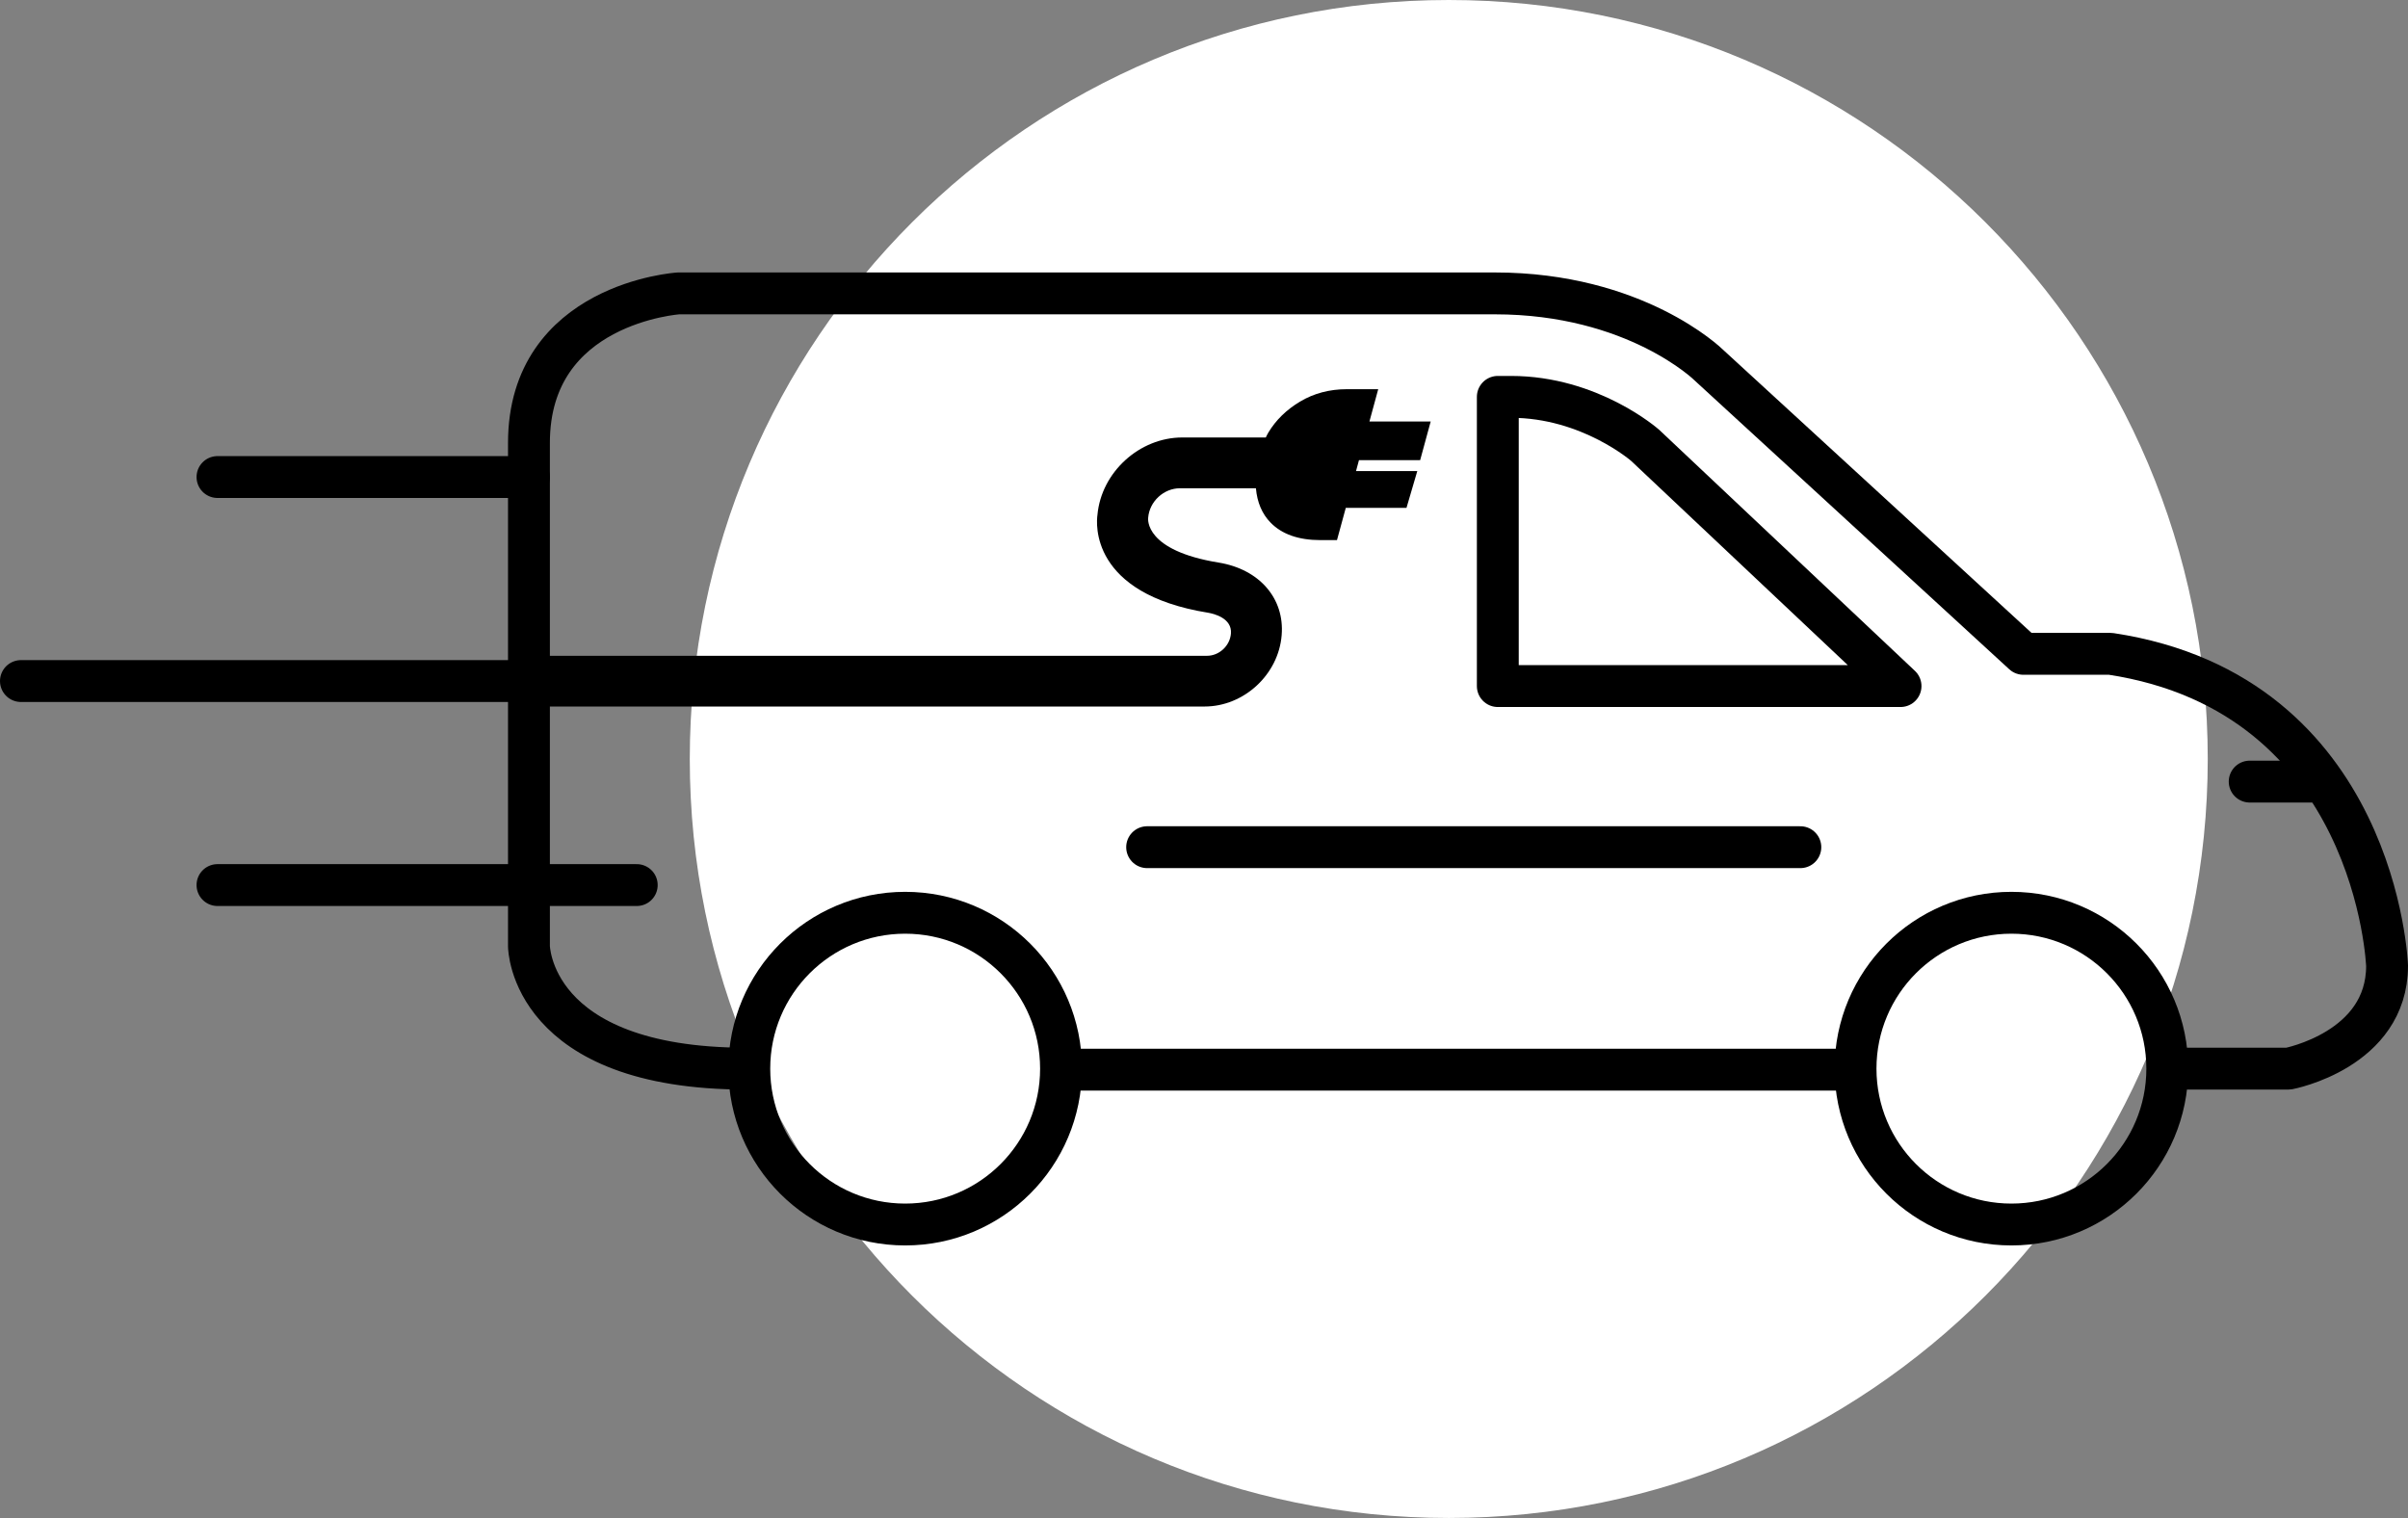
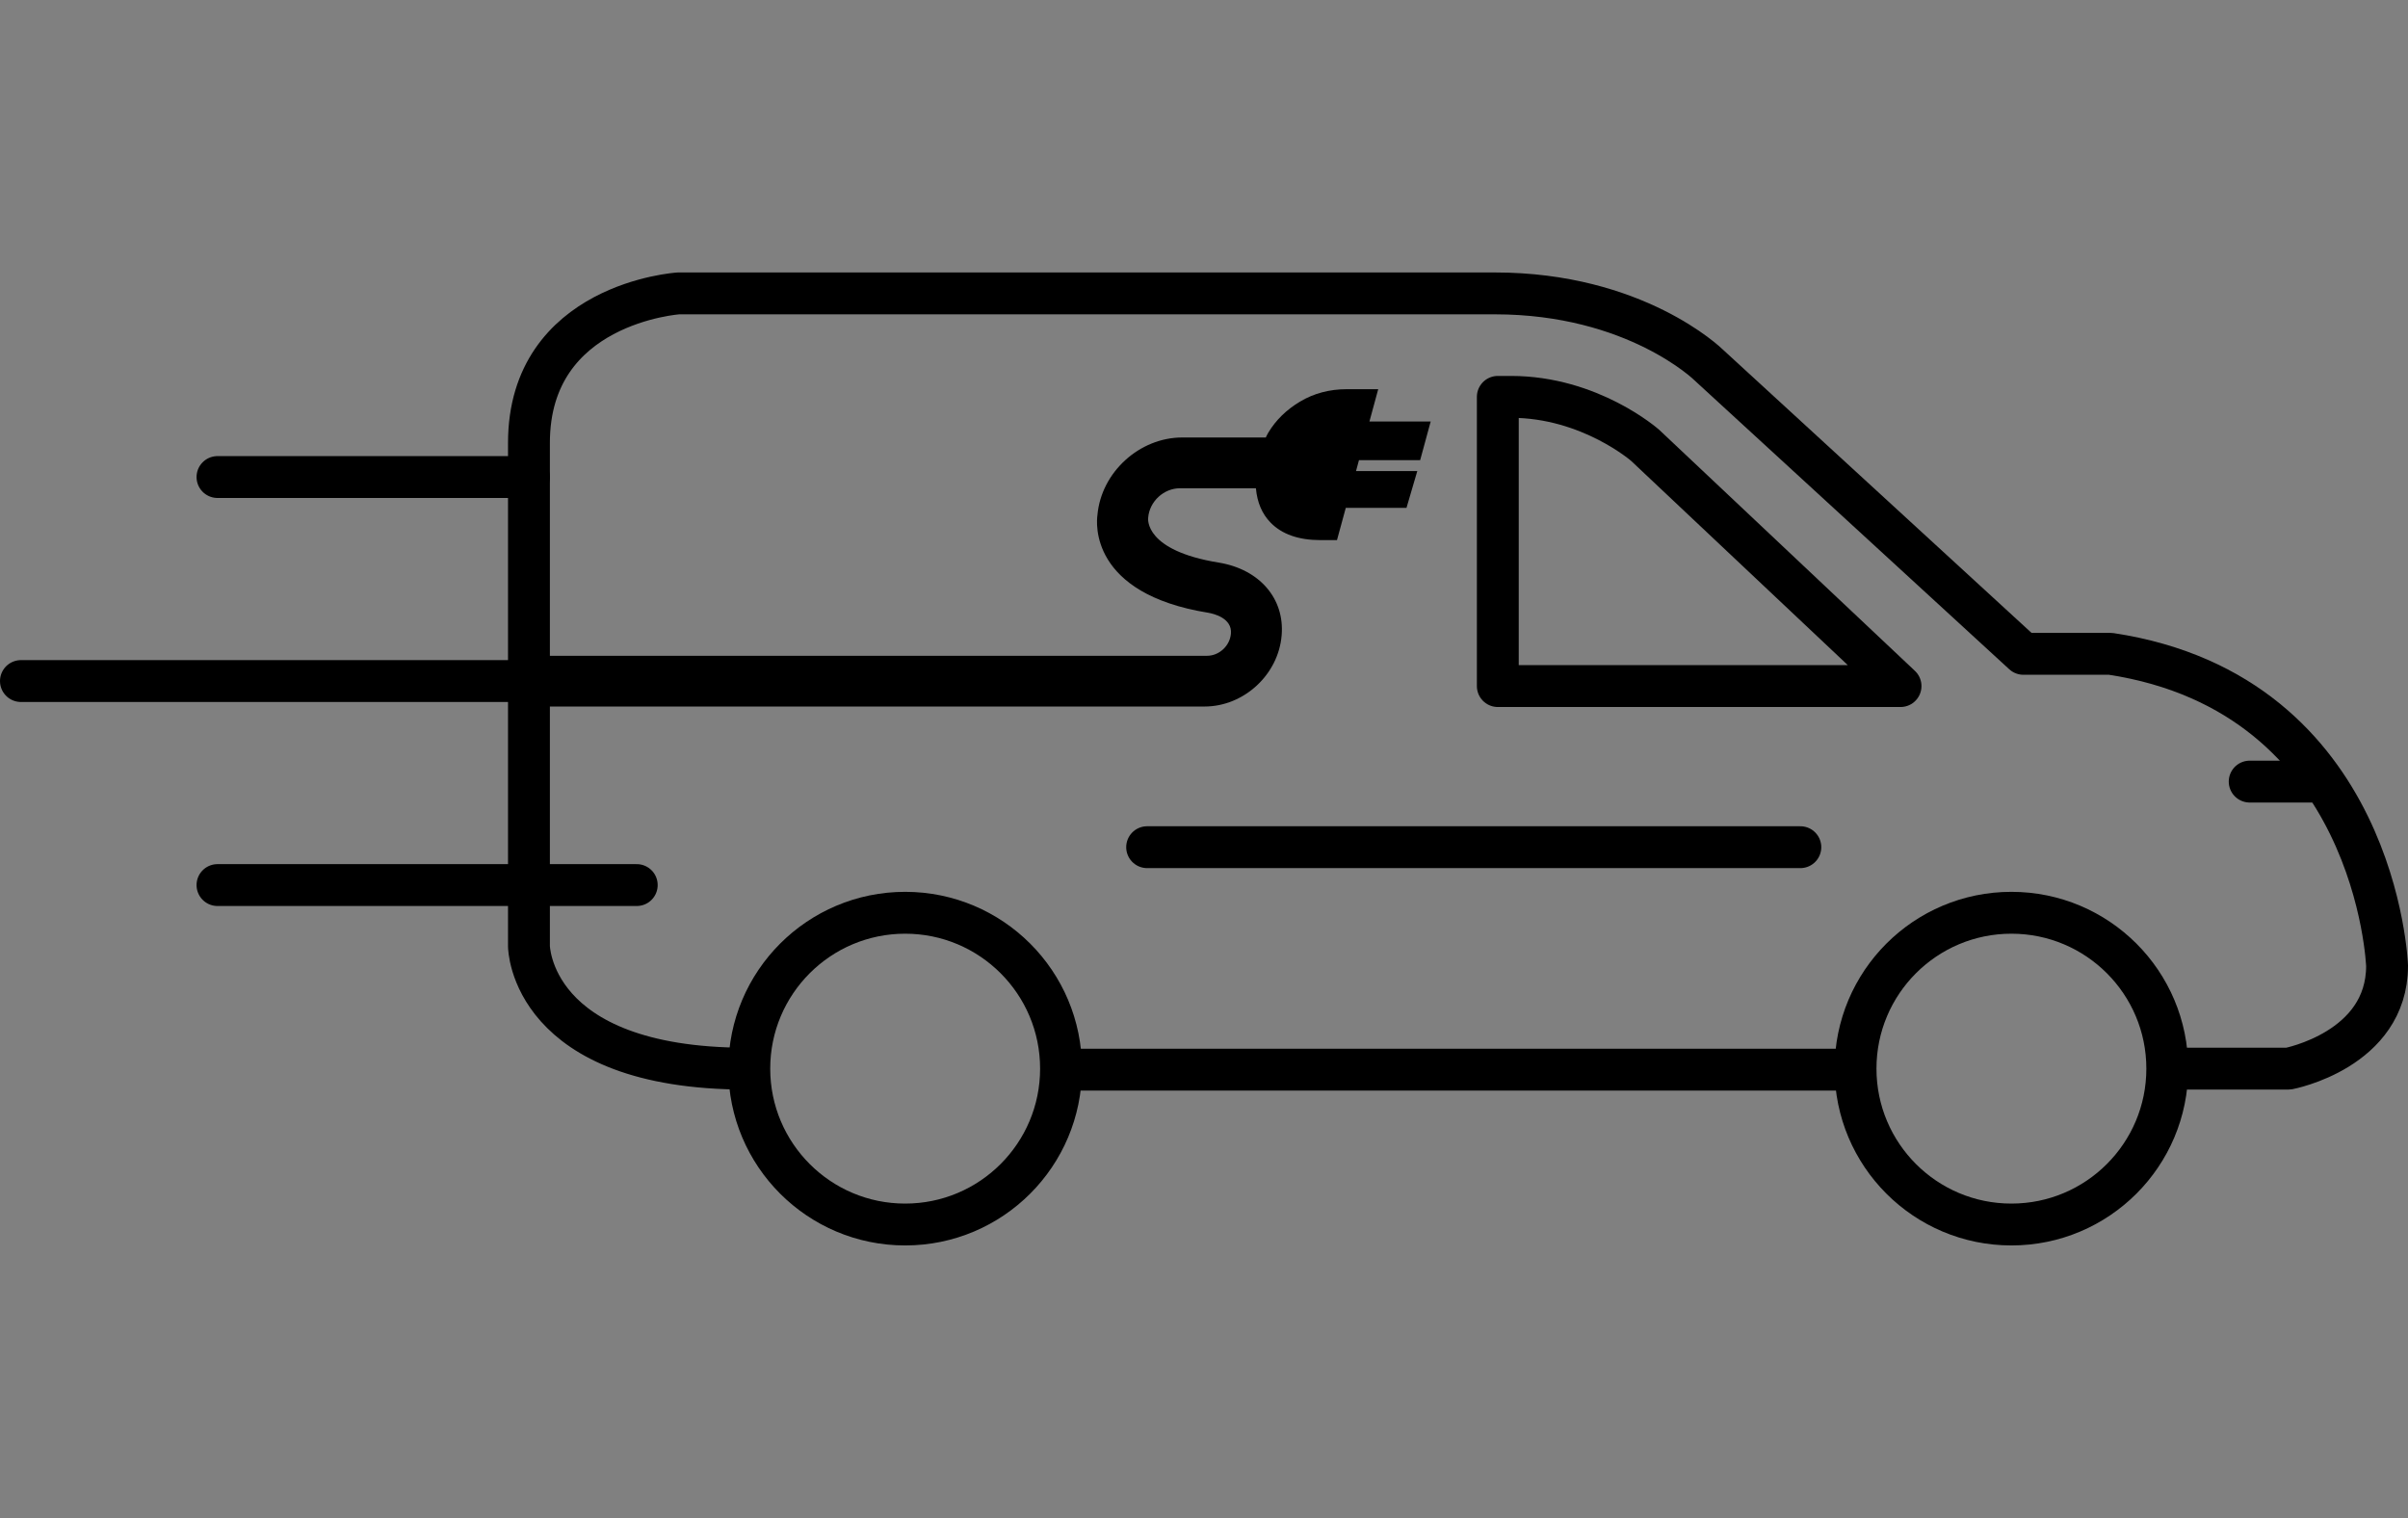
<svg xmlns="http://www.w3.org/2000/svg" id="Camada_2" data-name="Camada 2" viewBox="0 0 345.12 217.57">
  <rect x="0" y="0" width="345.12" height="217.57" fill="#808080" stroke="none" />
  <defs>
    <style>
      .cls-1, .cls-2 {
        stroke-width: 0px;
      }

      .cls-2 {
        fill: #fff;
      }

      .cls-3 {
        fill: none;
        stroke: #000;
        stroke-linecap: round;
        stroke-linejoin: round;
        stroke-width: 6px;
      }
    </style>
  </defs>
  <g id="Camada_1-2" data-name="Camada 1">
    <g>
-       <path class="cls-2" d="m316.42,108.78c0,60.08-48.7,108.78-108.78,108.78s-108.78-48.7-108.78-108.78S147.56,0,207.64,0s108.78,48.7,108.78,108.78" />
      <path class="cls-3" d="m310.62,153.16c0,12.34-10,22.34-22.34,22.34s-22.34-10-22.34-22.34,10-22.34,22.34-22.34,22.34,10,22.34,22.34Z" />
      <path class="cls-3" d="m152.07,153.16c0,12.34-10,22.34-22.34,22.34s-22.34-10-22.34-22.34,10-22.34,22.34-22.34,22.34,10,22.34,22.34Z" />
      <line class="cls-3" x1="152.14" y1="153.31" x2="265.91" y2="153.31" />
      <path class="cls-3" d="m310.85,153.16h17.14s14.13-2.66,14.13-14.74c0,0-1.39-38.91-39.61-44.71h-12.51l-45.17-41.46s-10.42-10.2-30.58-10.2h-117.01s-21.43,1.39-21.43,21.43v72.13s.12,17.55,31.16,17.55" />
      <path class="cls-3" d="m214.68,98.33h57.71l-36.6-34.5s-7.88-6.95-19.23-6.95h-1.89v41.45Z" />
      <line class="cls-3" x1="164.41" y1="121.42" x2="258.03" y2="121.42" />
      <line class="cls-3" x1="332.62" y1="112.02" x2="322.43" y2="112.02" />
      <line class="cls-3" x1="31.17" y1="126.85" x2="91.26" y2="126.85" />
      <line class="cls-3" x1="31.17" y1="68.37" x2="75.81" y2="68.37" />
      <line class="cls-3" x1="3" y1="97.61" x2="75.81" y2="97.61" />
      <path class="cls-1" d="m75.33,101.27v-7.28h97.66c1.75,0,3.29-1.43,3.43-3.19.18-2.21-2.45-2.84-3.26-2.98-16.99-2.74-16.04-12.89-15.87-14.03.55-6.1,6.01-11.09,12.16-11.09h11.97c.09-.2.2-.43.36-.7,1.08-1.8,2.61-3.29,4.56-4.45,1.96-1.17,4.21-1.77,6.68-1.77h4.51l-1.26,4.63h8.78l-1.51,5.54h-8.77l-.42,1.56h8.78l-1.55,5.28h-8.7l-1.26,4.62h-2.39c-3.1,0-5.51-.84-7.13-2.51-1.22-1.25-1.92-2.9-2.1-4.92h-10.89c-2.32,0-4.36,1.89-4.55,4.21-.03.22-.51,4.72,10.1,6.44,5.84.95,9.47,5.14,9.03,10.41-.45,5.64-5.41,10.22-11.05,10.22h-97.31Z" />
    </g>
  </g>
</svg>